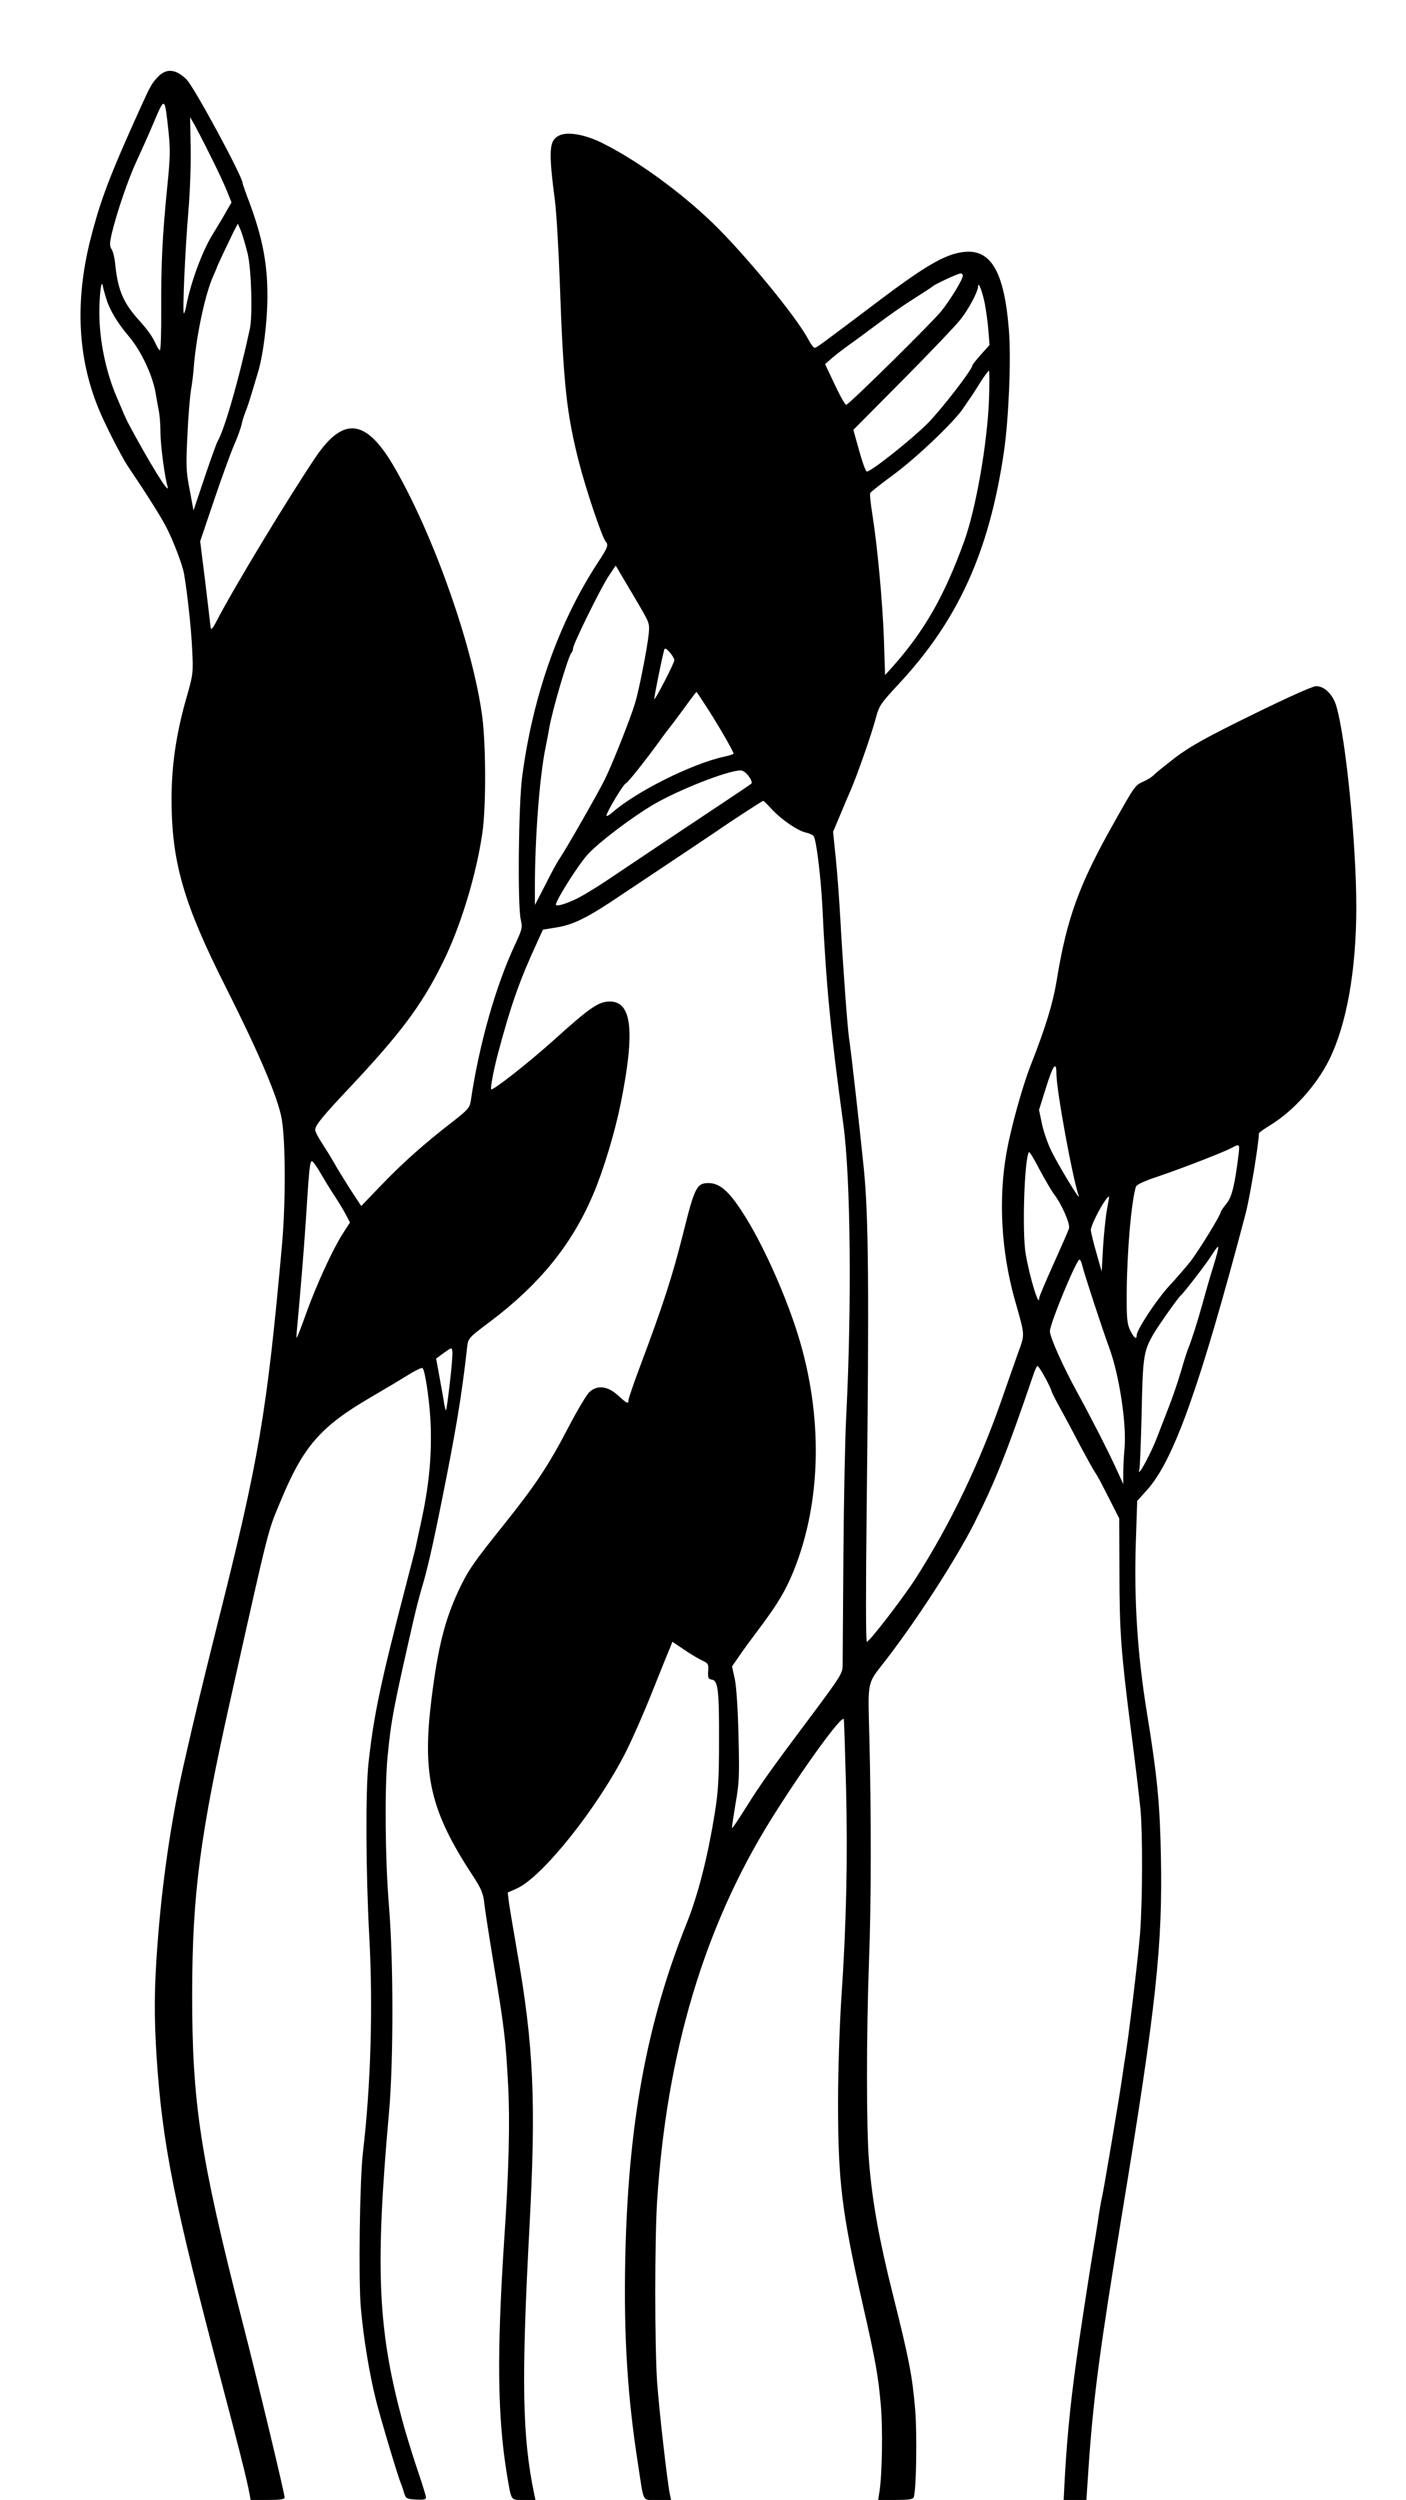
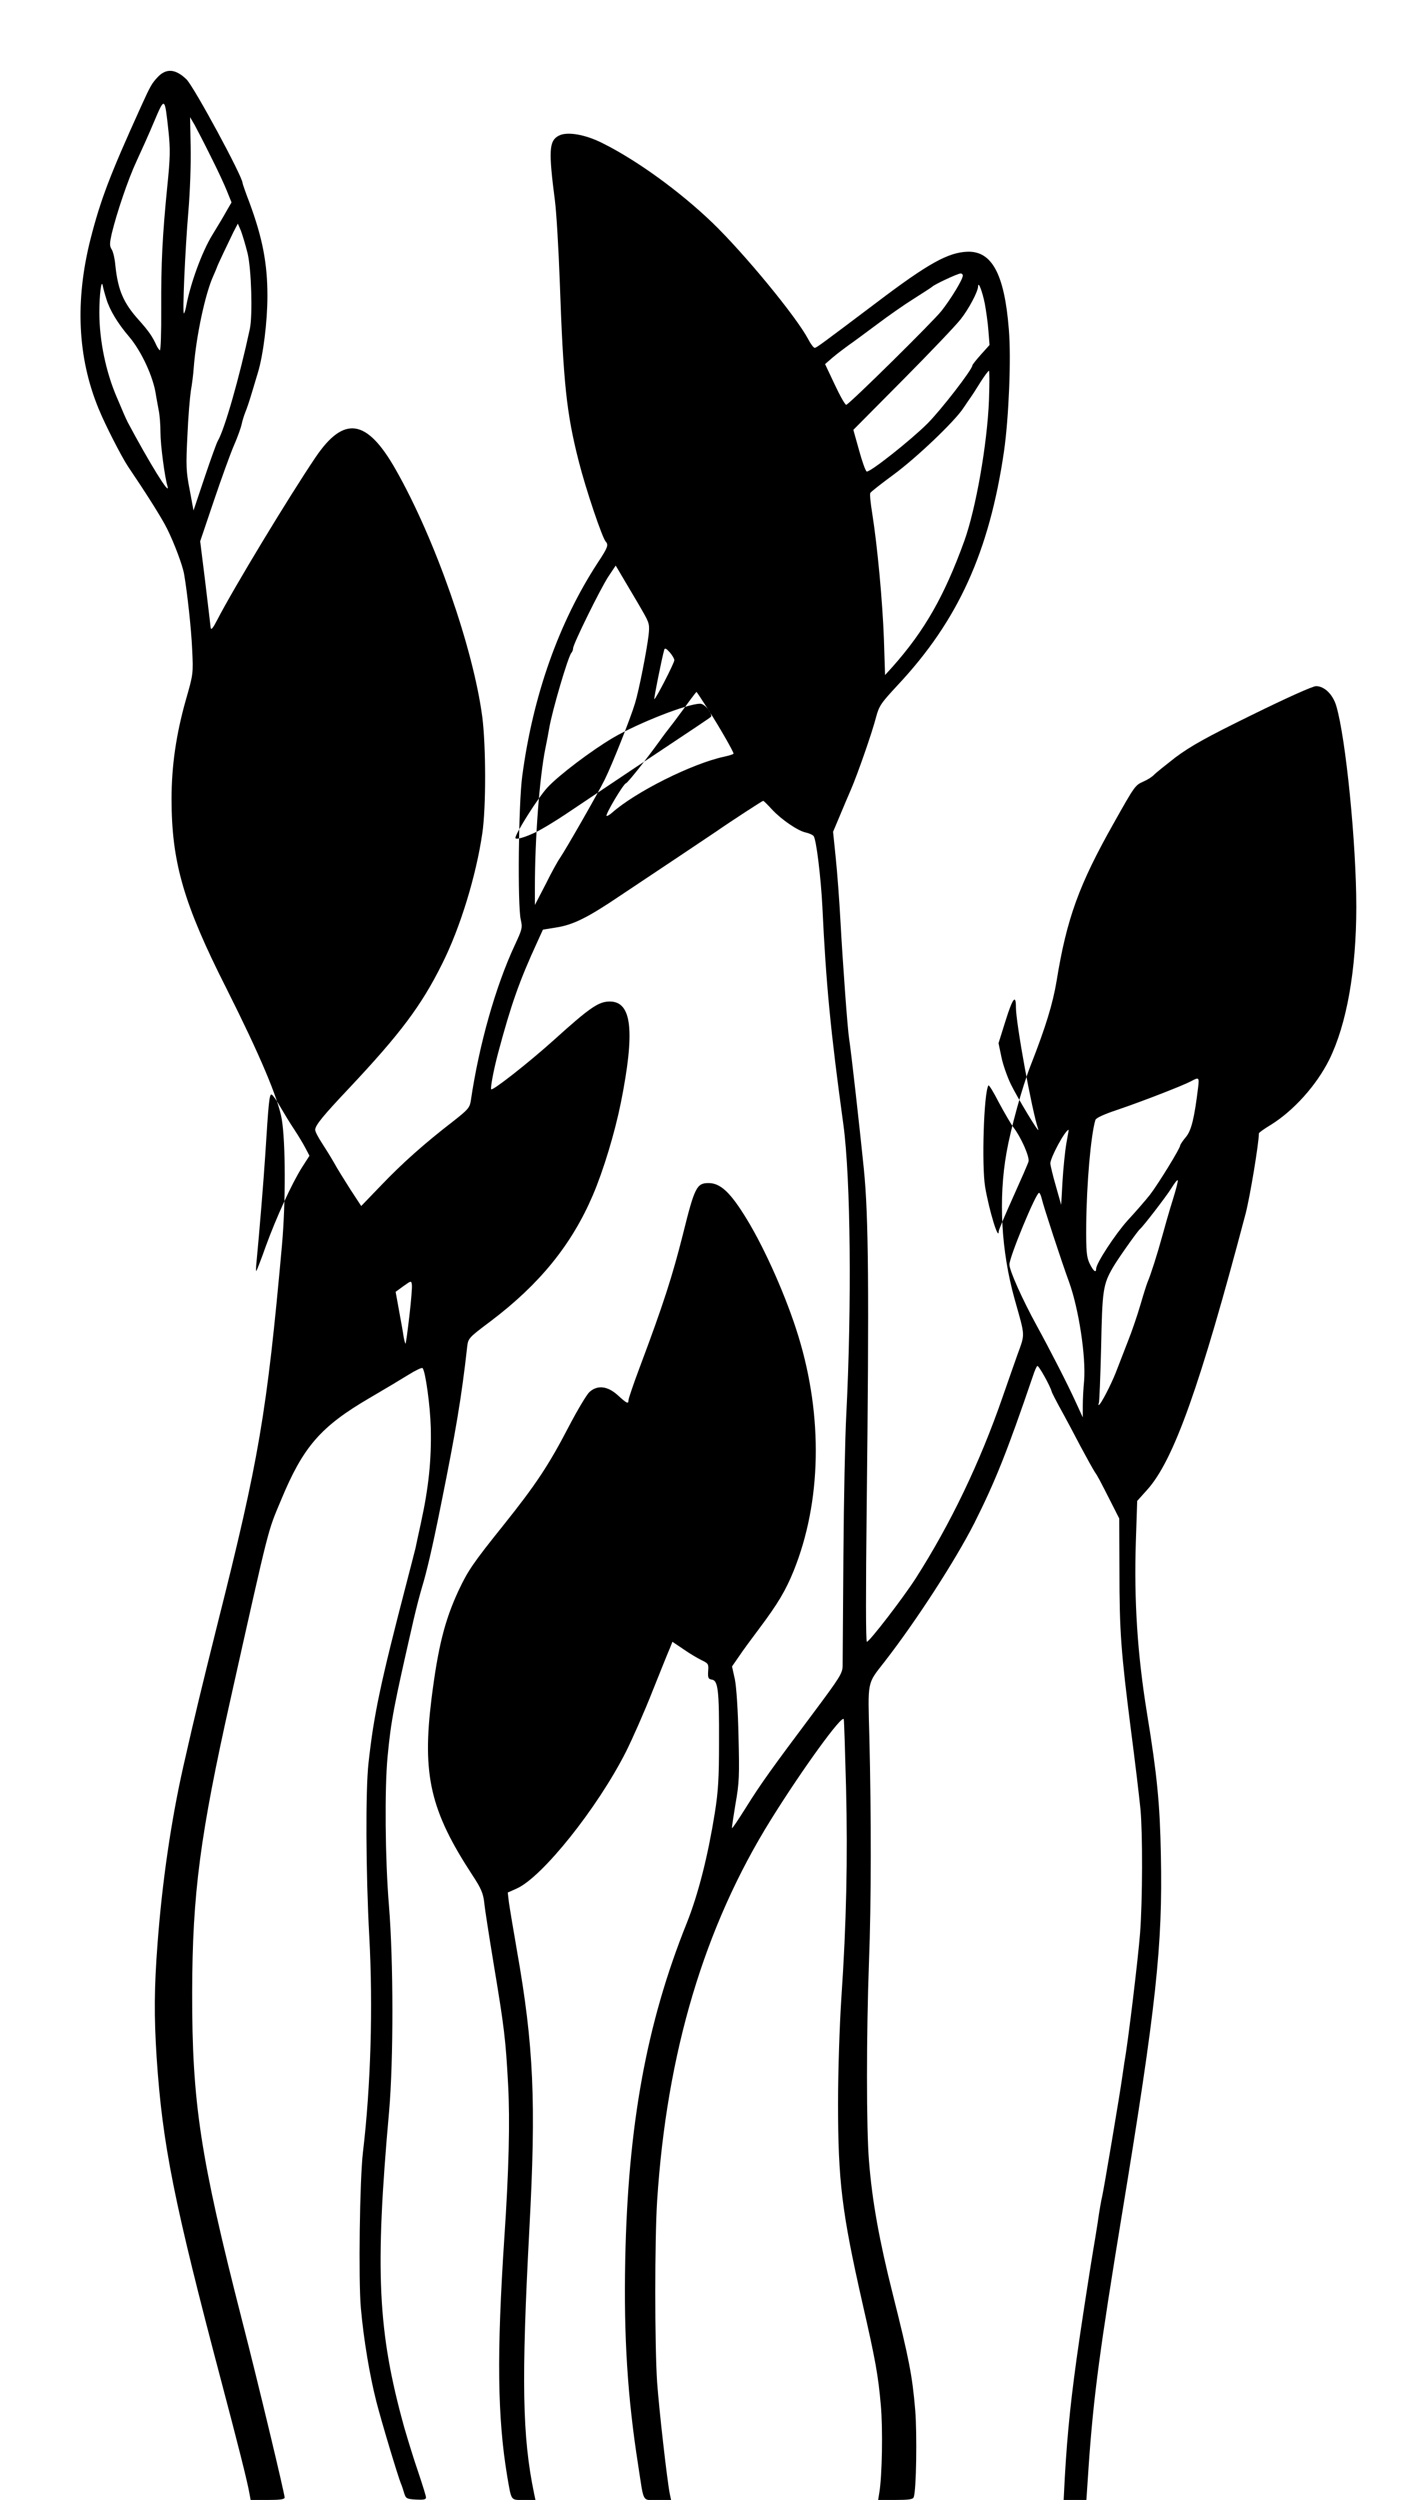
<svg xmlns="http://www.w3.org/2000/svg" version="1.0" width="736" height="1308" viewBox="0 0 736 1308" preserveAspectRatio="xMidYMid meet">
  <g transform="translate(0,1308) scale(0.1,-0.1)" fill="#000000" stroke="none">
-     <path d="M825 12676 c-31 -33 -38 -46 -88 -156 -161 -355 -210 -483 -263 -690 -82 -324 -68 -621 42 -888 35 -86 120 -251 153 -301 96 -142 176 -268 205 -326 38 -76 82 -193 90 -240 17 -101 37 -283 42 -393 6 -126 6 -128 -34 -267 -50 -178 -74 -343 -74 -515 0 -330 63 -549 287 -991 173 -344 271 -574 290 -685 20 -117 21 -438 1 -659 -79 -880 -121 -1124 -337 -1980 -81 -325 -117 -471 -180 -750 -63 -280 -110 -601 -134 -920 -18 -236 -19 -382 -5 -600 30 -453 90 -755 340 -1700 86 -325 134 -515 145 -577 l7 -38 89 0 c65 0 89 3 89 13 -1 23 -136 589 -223 927 -219 856 -262 1138 -261 1715 1 518 41 822 203 1545 206 921 191 861 262 1031 116 280 207 385 466 536 74 43 164 97 201 120 37 23 70 39 74 35 15 -16 40 -196 43 -312 4 -169 -11 -313 -52 -500 -14 -63 -26 -121 -28 -130 -2 -8 -22 -87 -45 -175 -139 -534 -173 -695 -201 -950 -16 -144 -14 -572 4 -905 20 -371 8 -784 -33 -1130 -17 -142 -24 -671 -11 -816 15 -167 46 -351 81 -489 28 -109 113 -391 129 -430 5 -11 12 -33 17 -50 9 -28 13 -30 62 -33 39 -2 52 0 52 11 0 8 -18 65 -39 128 -22 63 -55 170 -75 239 -139 501 -154 817 -79 1655 23 264 23 786 -1 1075 -20 245 -23 611 -7 780 18 189 32 261 136 715 14 61 34 137 44 170 24 79 53 201 97 420 80 396 110 573 140 842 5 41 10 46 122 130 257 194 425 401 536 661 55 129 114 324 146 482 75 376 58 530 -58 530 -58 0 -104 -31 -292 -201 -137 -123 -325 -270 -329 -258 -4 12 14 104 35 184 69 259 113 383 206 585 l30 66 68 11 c90 14 164 50 340 169 80 53 215 143 300 200 85 57 175 117 200 134 76 53 241 160 245 160 3 0 23 -20 46 -45 50 -54 137 -113 178 -121 17 -4 35 -12 40 -18 14 -17 38 -215 46 -371 19 -401 42 -645 110 -1140 38 -281 44 -944 15 -1520 -6 -110 -13 -441 -15 -735 -2 -294 -4 -554 -4 -577 -1 -38 -15 -60 -153 -245 -218 -291 -275 -370 -353 -495 -39 -62 -71 -110 -73 -108 -2 1 7 58 18 126 20 111 21 149 16 354 -3 140 -11 256 -19 298 l-15 68 36 52 c19 29 68 95 107 147 96 128 138 198 180 302 145 360 154 805 24 1228 -60 196 -171 449 -269 610 -86 141 -138 190 -201 190 -62 0 -73 -22 -134 -268 -55 -218 -102 -365 -224 -690 -34 -90 -61 -170 -61 -178 0 -22 -9 -17 -56 26 -53 48 -106 55 -148 17 -14 -12 -63 -94 -109 -182 -105 -202 -173 -304 -340 -513 -163 -203 -188 -241 -237 -345 -72 -155 -107 -294 -141 -564 -50 -400 -6 -588 214 -924 46 -70 56 -94 62 -144 3 -33 26 -179 50 -325 55 -331 62 -389 75 -629 10 -190 4 -444 -20 -801 -40 -606 -36 -938 15 -1245 23 -133 17 -125 87 -125 l61 0 -7 33 c-62 299 -67 589 -25 1382 36 668 23 962 -65 1460 -19 110 -38 223 -42 252 l-6 51 47 21 c133 59 422 420 572 716 33 66 96 208 138 315 43 107 84 210 92 227 l13 33 58 -39 c31 -22 74 -47 94 -57 36 -17 38 -20 35 -58 -2 -36 1 -41 20 -44 32 -5 38 -58 37 -327 0 -185 -4 -257 -22 -370 -36 -225 -86 -424 -147 -577 -211 -525 -308 -1059 -322 -1763 -8 -403 12 -718 68 -1075 31 -201 19 -180 101 -180 l71 0 -7 33 c-14 71 -56 441 -66 582 -13 195 -13 746 0 950 50 775 247 1435 596 1995 165 265 377 557 381 524 2 -10 7 -172 12 -359 9 -366 2 -707 -25 -1105 -9 -138 -17 -376 -17 -545 0 -407 20 -569 127 -1042 70 -306 83 -380 97 -538 11 -122 7 -368 -8 -457 l-6 -38 91 0 c68 0 91 3 95 14 14 35 18 330 8 456 -15 180 -33 270 -116 601 -72 285 -110 496 -126 703 -14 171 -14 660 0 1041 12 309 12 768 2 1175 -8 301 -13 277 79 395 167 215 370 529 470 725 110 219 172 374 307 770 8 25 18 49 23 53 6 6 67 -103 75 -133 1 -6 26 -55 65 -125 15 -27 53 -99 85 -160 32 -60 66 -121 75 -135 17 -25 23 -36 91 -170 l38 -75 1 -272 c0 -319 8 -424 60 -833 22 -168 44 -354 50 -415 12 -129 11 -478 -2 -650 -10 -129 -62 -565 -82 -675 -3 -19 -8 -53 -11 -75 -11 -82 -97 -591 -105 -625 -5 -19 -16 -82 -24 -140 -9 -58 -19 -118 -22 -135 -9 -51 -53 -333 -73 -470 -44 -301 -63 -485 -77 -727 l-6 -118 59 0 60 0 12 178 c25 363 59 614 176 1327 177 1076 212 1398 202 1868 -5 270 -20 422 -73 745 -50 309 -68 587 -58 898 l7 211 53 59 c139 155 277 545 514 1442 23 87 70 371 70 422 0 4 28 24 63 45 119 74 238 206 305 340 91 184 142 467 142 800 0 330 -55 884 -105 1052 -18 60 -62 103 -106 103 -17 0 -153 -61 -332 -149 -245 -120 -323 -164 -404 -224 -54 -42 -105 -83 -112 -91 -8 -9 -32 -25 -55 -35 -44 -20 -44 -19 -157 -220 -181 -321 -245 -497 -298 -824 -20 -119 -56 -238 -136 -442 -44 -112 -104 -330 -126 -455 -43 -243 -28 -514 42 -766 57 -203 56 -178 14 -295 -20 -57 -54 -153 -75 -214 -119 -345 -274 -668 -457 -954 -67 -104 -242 -331 -255 -331 -6 0 -6 268 -1 708 13 1131 10 1518 -15 1767 -22 217 -68 627 -77 680 -8 48 -33 392 -45 610 -6 110 -17 261 -25 336 l-14 137 35 83 c19 46 46 109 59 139 34 79 109 293 130 374 17 64 26 76 113 170 318 339 481 699 558 1226 25 177 38 487 25 638 -23 287 -88 408 -215 405 -102 -3 -207 -61 -480 -268 -292 -220 -311 -234 -321 -235 -6 0 -21 20 -34 45 -63 119 -336 450 -502 610 -172 165 -396 327 -575 416 -91 46 -186 62 -229 39 -51 -27 -54 -77 -20 -340 8 -63 19 -250 25 -415 19 -540 35 -695 100 -950 37 -146 123 -400 141 -419 16 -17 10 -32 -43 -112 -203 -312 -338 -693 -394 -1114 -20 -148 -25 -675 -8 -751 10 -43 8 -50 -32 -136 -100 -215 -186 -519 -229 -810 -6 -39 -14 -48 -93 -110 -149 -115 -265 -218 -375 -333 l-106 -110 -57 87 c-31 49 -70 111 -85 139 -16 28 -45 75 -64 104 -19 29 -35 59 -35 69 1 24 40 72 178 218 267 284 378 431 487 651 95 189 178 462 210 683 20 138 19 453 0 606 -47 360 -247 934 -454 1297 -151 266 -271 283 -420 62 -141 -209 -426 -680 -513 -848 -22 -43 -33 -57 -35 -43 -1 11 -14 117 -28 236 l-27 217 72 213 c40 118 87 248 105 289 18 41 36 91 40 110 4 19 13 48 20 65 7 16 23 64 35 105 12 41 26 86 30 100 28 91 50 267 50 402 0 171 -26 304 -94 488 -20 52 -36 98 -36 102 0 34 -256 507 -294 543 -57 55 -106 59 -151 11z m57 -283 c10 -95 9 -138 -6 -285 -26 -263 -33 -402 -32 -645 1 -121 -3 -219 -7 -216 -5 3 -13 15 -18 26 -21 46 -40 74 -91 131 -82 91 -110 156 -124 286 -3 36 -12 75 -20 86 -11 18 -10 32 1 82 26 108 86 285 129 377 23 50 65 142 92 207 57 134 56 134 76 -49z m222 -133 c35 -69 73 -151 85 -182 l23 -57 -25 -43 c-13 -24 -47 -81 -76 -128 -55 -90 -115 -256 -137 -375 -3 -16 -8 -32 -11 -35 -9 -9 6 335 23 532 9 107 14 254 12 341 l-3 154 24 -41 c12 -22 51 -97 85 -166z m192 -505 c20 -84 27 -323 12 -395 -53 -248 -132 -527 -168 -587 -6 -10 -37 -96 -69 -191 l-58 -173 -20 108 c-19 97 -20 126 -12 283 4 96 13 202 18 235 6 33 13 87 15 120 13 167 60 387 102 480 10 22 18 42 19 45 1 7 62 135 88 188 l22 42 16 -37 c8 -21 24 -74 35 -118z m3744 -117 c0 -20 -61 -120 -111 -184 -44 -56 -479 -485 -499 -492 -5 -2 -32 45 -60 105 l-51 108 38 33 c21 18 59 47 84 65 25 17 92 67 150 110 57 43 144 104 194 135 49 31 92 59 95 62 8 10 133 69 148 69 6 1 12 -4 12 -11z m-4483 -123 c18 -59 60 -128 120 -198 64 -76 126 -210 139 -302 3 -16 9 -52 14 -78 6 -26 10 -80 10 -120 0 -65 22 -232 37 -282 16 -57 -96 125 -208 335 -4 8 -15 31 -23 50 -8 19 -23 55 -34 80 -58 134 -92 299 -92 445 0 94 11 179 18 140 2 -11 10 -42 19 -70z m4598 -23 c7 -37 16 -101 19 -142 l6 -75 -45 -50 c-24 -27 -45 -53 -45 -57 0 -21 -164 -233 -235 -304 -87 -87 -302 -257 -318 -251 -6 2 -24 52 -40 111 l-30 107 260 262 c143 144 279 287 302 317 42 53 91 145 91 172 1 29 22 -26 35 -90z m22 -504 c-9 -233 -69 -571 -129 -738 -105 -290 -209 -471 -376 -659 l-39 -43 -6 188 c-7 196 -34 486 -61 657 -9 54 -14 103 -10 108 3 6 58 49 122 96 122 90 320 279 365 348 15 22 33 49 41 60 8 11 30 46 50 78 20 31 39 57 43 57 3 0 3 -69 0 -152z m-1815 -1103 c38 -66 39 -72 33 -130 -10 -81 -50 -287 -71 -355 -23 -77 -120 -322 -159 -400 -35 -71 -203 -364 -233 -408 -11 -15 -45 -76 -75 -137 l-57 -110 0 90 c0 260 24 576 55 730 8 39 17 86 20 105 15 90 99 376 116 394 5 6 9 16 9 24 0 22 144 314 185 376 l38 57 49 -83 c27 -46 68 -114 90 -153z m168 -259 c0 -15 -100 -209 -105 -204 -3 3 41 221 52 258 3 11 10 8 29 -13 13 -15 24 -34 24 -41z m177 -258 c58 -90 133 -221 133 -231 0 -3 -22 -10 -49 -16 -168 -36 -464 -184 -588 -294 -13 -11 -25 -18 -28 -16 -7 7 88 168 102 171 9 3 96 111 178 224 11 16 44 60 74 98 29 39 67 90 84 114 17 23 32 42 33 42 1 0 29 -42 61 -92z m212 -349 c13 -17 19 -34 15 -38 -10 -9 -57 -40 -413 -277 -139 -93 -297 -199 -351 -235 -54 -36 -122 -77 -151 -91 -58 -28 -109 -43 -109 -31 0 23 120 213 168 264 59 64 231 194 345 261 131 76 384 176 453 177 12 1 30 -12 43 -30z m1611 -1557 c0 -84 83 -540 117 -640 10 -32 -107 162 -143 235 -19 39 -42 104 -50 144 l-15 72 37 118 c37 118 54 140 54 71z m954 -419 c-20 -162 -35 -227 -65 -262 -16 -19 -29 -39 -29 -43 0 -15 -117 -205 -159 -259 -24 -30 -75 -89 -115 -132 -66 -73 -166 -226 -166 -254 0 -25 -15 -12 -34 27 -16 34 -19 61 -18 202 2 214 24 469 48 549 3 11 45 30 117 54 127 43 341 126 384 149 41 22 43 21 37 -31z m-968 -209 c41 -53 86 -155 80 -180 -3 -12 -40 -96 -81 -187 -41 -91 -75 -171 -75 -178 0 -56 -50 108 -71 231 -19 114 -7 493 17 532 3 4 27 -35 54 -88 28 -52 62 -111 76 -130z m-3838 108 c18 -31 50 -84 72 -117 22 -33 49 -78 61 -101 l21 -40 -38 -59 c-54 -85 -134 -260 -189 -410 -25 -71 -49 -132 -51 -134 -3 -3 -2 20 1 50 16 167 36 413 45 549 18 286 22 329 34 324 6 -2 26 -30 44 -62z m4116 -194 c-7 -40 -16 -129 -20 -197 l-7 -124 -28 99 c-16 55 -28 107 -29 117 0 31 77 174 96 177 1 0 -5 -33 -12 -72z m557 -295 c-17 -54 -42 -141 -56 -193 -27 -98 -60 -200 -75 -235 -5 -11 -22 -65 -38 -120 -16 -55 -46 -143 -67 -195 -20 -52 -48 -124 -62 -160 -26 -66 -80 -170 -89 -170 -3 0 -3 4 0 9 3 5 8 136 12 291 6 302 10 330 62 420 24 42 128 189 141 200 17 14 138 171 164 213 16 26 31 46 34 43 3 -2 -9 -49 -26 -103z m-686 7 c8 -37 103 -327 143 -436 51 -140 89 -391 79 -517 -4 -40 -7 -99 -7 -132 l0 -60 -39 85 c-43 94 -134 271 -202 395 -74 135 -143 288 -143 320 0 40 139 375 155 375 4 0 10 -13 14 -30z m-3310 -614 c-9 -77 -18 -143 -20 -145 -2 -1 -6 14 -10 35 -3 22 -14 83 -24 137 l-18 99 41 30 c41 29 41 29 44 7 2 -12 -4 -85 -13 -163z" />
+     <path d="M825 12676 c-31 -33 -38 -46 -88 -156 -161 -355 -210 -483 -263 -690 -82 -324 -68 -621 42 -888 35 -86 120 -251 153 -301 96 -142 176 -268 205 -326 38 -76 82 -193 90 -240 17 -101 37 -283 42 -393 6 -126 6 -128 -34 -267 -50 -178 -74 -343 -74 -515 0 -330 63 -549 287 -991 173 -344 271 -574 290 -685 20 -117 21 -438 1 -659 -79 -880 -121 -1124 -337 -1980 -81 -325 -117 -471 -180 -750 -63 -280 -110 -601 -134 -920 -18 -236 -19 -382 -5 -600 30 -453 90 -755 340 -1700 86 -325 134 -515 145 -577 l7 -38 89 0 c65 0 89 3 89 13 -1 23 -136 589 -223 927 -219 856 -262 1138 -261 1715 1 518 41 822 203 1545 206 921 191 861 262 1031 116 280 207 385 466 536 74 43 164 97 201 120 37 23 70 39 74 35 15 -16 40 -196 43 -312 4 -169 -11 -313 -52 -500 -14 -63 -26 -121 -28 -130 -2 -8 -22 -87 -45 -175 -139 -534 -173 -695 -201 -950 -16 -144 -14 -572 4 -905 20 -371 8 -784 -33 -1130 -17 -142 -24 -671 -11 -816 15 -167 46 -351 81 -489 28 -109 113 -391 129 -430 5 -11 12 -33 17 -50 9 -28 13 -30 62 -33 39 -2 52 0 52 11 0 8 -18 65 -39 128 -22 63 -55 170 -75 239 -139 501 -154 817 -79 1655 23 264 23 786 -1 1075 -20 245 -23 611 -7 780 18 189 32 261 136 715 14 61 34 137 44 170 24 79 53 201 97 420 80 396 110 573 140 842 5 41 10 46 122 130 257 194 425 401 536 661 55 129 114 324 146 482 75 376 58 530 -58 530 -58 0 -104 -31 -292 -201 -137 -123 -325 -270 -329 -258 -4 12 14 104 35 184 69 259 113 383 206 585 l30 66 68 11 c90 14 164 50 340 169 80 53 215 143 300 200 85 57 175 117 200 134 76 53 241 160 245 160 3 0 23 -20 46 -45 50 -54 137 -113 178 -121 17 -4 35 -12 40 -18 14 -17 38 -215 46 -371 19 -401 42 -645 110 -1140 38 -281 44 -944 15 -1520 -6 -110 -13 -441 -15 -735 -2 -294 -4 -554 -4 -577 -1 -38 -15 -60 -153 -245 -218 -291 -275 -370 -353 -495 -39 -62 -71 -110 -73 -108 -2 1 7 58 18 126 20 111 21 149 16 354 -3 140 -11 256 -19 298 l-15 68 36 52 c19 29 68 95 107 147 96 128 138 198 180 302 145 360 154 805 24 1228 -60 196 -171 449 -269 610 -86 141 -138 190 -201 190 -62 0 -73 -22 -134 -268 -55 -218 -102 -365 -224 -690 -34 -90 -61 -170 -61 -178 0 -22 -9 -17 -56 26 -53 48 -106 55 -148 17 -14 -12 -63 -94 -109 -182 -105 -202 -173 -304 -340 -513 -163 -203 -188 -241 -237 -345 -72 -155 -107 -294 -141 -564 -50 -400 -6 -588 214 -924 46 -70 56 -94 62 -144 3 -33 26 -179 50 -325 55 -331 62 -389 75 -629 10 -190 4 -444 -20 -801 -40 -606 -36 -938 15 -1245 23 -133 17 -125 87 -125 l61 0 -7 33 c-62 299 -67 589 -25 1382 36 668 23 962 -65 1460 -19 110 -38 223 -42 252 l-6 51 47 21 c133 59 422 420 572 716 33 66 96 208 138 315 43 107 84 210 92 227 l13 33 58 -39 c31 -22 74 -47 94 -57 36 -17 38 -20 35 -58 -2 -36 1 -41 20 -44 32 -5 38 -58 37 -327 0 -185 -4 -257 -22 -370 -36 -225 -86 -424 -147 -577 -211 -525 -308 -1059 -322 -1763 -8 -403 12 -718 68 -1075 31 -201 19 -180 101 -180 l71 0 -7 33 c-14 71 -56 441 -66 582 -13 195 -13 746 0 950 50 775 247 1435 596 1995 165 265 377 557 381 524 2 -10 7 -172 12 -359 9 -366 2 -707 -25 -1105 -9 -138 -17 -376 -17 -545 0 -407 20 -569 127 -1042 70 -306 83 -380 97 -538 11 -122 7 -368 -8 -457 l-6 -38 91 0 c68 0 91 3 95 14 14 35 18 330 8 456 -15 180 -33 270 -116 601 -72 285 -110 496 -126 703 -14 171 -14 660 0 1041 12 309 12 768 2 1175 -8 301 -13 277 79 395 167 215 370 529 470 725 110 219 172 374 307 770 8 25 18 49 23 53 6 6 67 -103 75 -133 1 -6 26 -55 65 -125 15 -27 53 -99 85 -160 32 -60 66 -121 75 -135 17 -25 23 -36 91 -170 l38 -75 1 -272 c0 -319 8 -424 60 -833 22 -168 44 -354 50 -415 12 -129 11 -478 -2 -650 -10 -129 -62 -565 -82 -675 -3 -19 -8 -53 -11 -75 -11 -82 -97 -591 -105 -625 -5 -19 -16 -82 -24 -140 -9 -58 -19 -118 -22 -135 -9 -51 -53 -333 -73 -470 -44 -301 -63 -485 -77 -727 l-6 -118 59 0 60 0 12 178 c25 363 59 614 176 1327 177 1076 212 1398 202 1868 -5 270 -20 422 -73 745 -50 309 -68 587 -58 898 l7 211 53 59 c139 155 277 545 514 1442 23 87 70 371 70 422 0 4 28 24 63 45 119 74 238 206 305 340 91 184 142 467 142 800 0 330 -55 884 -105 1052 -18 60 -62 103 -106 103 -17 0 -153 -61 -332 -149 -245 -120 -323 -164 -404 -224 -54 -42 -105 -83 -112 -91 -8 -9 -32 -25 -55 -35 -44 -20 -44 -19 -157 -220 -181 -321 -245 -497 -298 -824 -20 -119 -56 -238 -136 -442 -44 -112 -104 -330 -126 -455 -43 -243 -28 -514 42 -766 57 -203 56 -178 14 -295 -20 -57 -54 -153 -75 -214 -119 -345 -274 -668 -457 -954 -67 -104 -242 -331 -255 -331 -6 0 -6 268 -1 708 13 1131 10 1518 -15 1767 -22 217 -68 627 -77 680 -8 48 -33 392 -45 610 -6 110 -17 261 -25 336 l-14 137 35 83 c19 46 46 109 59 139 34 79 109 293 130 374 17 64 26 76 113 170 318 339 481 699 558 1226 25 177 38 487 25 638 -23 287 -88 408 -215 405 -102 -3 -207 -61 -480 -268 -292 -220 -311 -234 -321 -235 -6 0 -21 20 -34 45 -63 119 -336 450 -502 610 -172 165 -396 327 -575 416 -91 46 -186 62 -229 39 -51 -27 -54 -77 -20 -340 8 -63 19 -250 25 -415 19 -540 35 -695 100 -950 37 -146 123 -400 141 -419 16 -17 10 -32 -43 -112 -203 -312 -338 -693 -394 -1114 -20 -148 -25 -675 -8 -751 10 -43 8 -50 -32 -136 -100 -215 -186 -519 -229 -810 -6 -39 -14 -48 -93 -110 -149 -115 -265 -218 -375 -333 l-106 -110 -57 87 c-31 49 -70 111 -85 139 -16 28 -45 75 -64 104 -19 29 -35 59 -35 69 1 24 40 72 178 218 267 284 378 431 487 651 95 189 178 462 210 683 20 138 19 453 0 606 -47 360 -247 934 -454 1297 -151 266 -271 283 -420 62 -141 -209 -426 -680 -513 -848 -22 -43 -33 -57 -35 -43 -1 11 -14 117 -28 236 l-27 217 72 213 c40 118 87 248 105 289 18 41 36 91 40 110 4 19 13 48 20 65 7 16 23 64 35 105 12 41 26 86 30 100 28 91 50 267 50 402 0 171 -26 304 -94 488 -20 52 -36 98 -36 102 0 34 -256 507 -294 543 -57 55 -106 59 -151 11z m57 -283 c10 -95 9 -138 -6 -285 -26 -263 -33 -402 -32 -645 1 -121 -3 -219 -7 -216 -5 3 -13 15 -18 26 -21 46 -40 74 -91 131 -82 91 -110 156 -124 286 -3 36 -12 75 -20 86 -11 18 -10 32 1 82 26 108 86 285 129 377 23 50 65 142 92 207 57 134 56 134 76 -49z m222 -133 c35 -69 73 -151 85 -182 l23 -57 -25 -43 c-13 -24 -47 -81 -76 -128 -55 -90 -115 -256 -137 -375 -3 -16 -8 -32 -11 -35 -9 -9 6 335 23 532 9 107 14 254 12 341 l-3 154 24 -41 c12 -22 51 -97 85 -166z m192 -505 c20 -84 27 -323 12 -395 -53 -248 -132 -527 -168 -587 -6 -10 -37 -96 -69 -191 l-58 -173 -20 108 c-19 97 -20 126 -12 283 4 96 13 202 18 235 6 33 13 87 15 120 13 167 60 387 102 480 10 22 18 42 19 45 1 7 62 135 88 188 l22 42 16 -37 c8 -21 24 -74 35 -118z m3744 -117 c0 -20 -61 -120 -111 -184 -44 -56 -479 -485 -499 -492 -5 -2 -32 45 -60 105 l-51 108 38 33 c21 18 59 47 84 65 25 17 92 67 150 110 57 43 144 104 194 135 49 31 92 59 95 62 8 10 133 69 148 69 6 1 12 -4 12 -11z m-4483 -123 c18 -59 60 -128 120 -198 64 -76 126 -210 139 -302 3 -16 9 -52 14 -78 6 -26 10 -80 10 -120 0 -65 22 -232 37 -282 16 -57 -96 125 -208 335 -4 8 -15 31 -23 50 -8 19 -23 55 -34 80 -58 134 -92 299 -92 445 0 94 11 179 18 140 2 -11 10 -42 19 -70z m4598 -23 c7 -37 16 -101 19 -142 l6 -75 -45 -50 c-24 -27 -45 -53 -45 -57 0 -21 -164 -233 -235 -304 -87 -87 -302 -257 -318 -251 -6 2 -24 52 -40 111 l-30 107 260 262 c143 144 279 287 302 317 42 53 91 145 91 172 1 29 22 -26 35 -90z m22 -504 c-9 -233 -69 -571 -129 -738 -105 -290 -209 -471 -376 -659 l-39 -43 -6 188 c-7 196 -34 486 -61 657 -9 54 -14 103 -10 108 3 6 58 49 122 96 122 90 320 279 365 348 15 22 33 49 41 60 8 11 30 46 50 78 20 31 39 57 43 57 3 0 3 -69 0 -152z m-1815 -1103 c38 -66 39 -72 33 -130 -10 -81 -50 -287 -71 -355 -23 -77 -120 -322 -159 -400 -35 -71 -203 -364 -233 -408 -11 -15 -45 -76 -75 -137 l-57 -110 0 90 c0 260 24 576 55 730 8 39 17 86 20 105 15 90 99 376 116 394 5 6 9 16 9 24 0 22 144 314 185 376 l38 57 49 -83 c27 -46 68 -114 90 -153z m168 -259 c0 -15 -100 -209 -105 -204 -3 3 41 221 52 258 3 11 10 8 29 -13 13 -15 24 -34 24 -41z m177 -258 c58 -90 133 -221 133 -231 0 -3 -22 -10 -49 -16 -168 -36 -464 -184 -588 -294 -13 -11 -25 -18 -28 -16 -7 7 88 168 102 171 9 3 96 111 178 224 11 16 44 60 74 98 29 39 67 90 84 114 17 23 32 42 33 42 1 0 29 -42 61 -92z c13 -17 19 -34 15 -38 -10 -9 -57 -40 -413 -277 -139 -93 -297 -199 -351 -235 -54 -36 -122 -77 -151 -91 -58 -28 -109 -43 -109 -31 0 23 120 213 168 264 59 64 231 194 345 261 131 76 384 176 453 177 12 1 30 -12 43 -30z m1611 -1557 c0 -84 83 -540 117 -640 10 -32 -107 162 -143 235 -19 39 -42 104 -50 144 l-15 72 37 118 c37 118 54 140 54 71z m954 -419 c-20 -162 -35 -227 -65 -262 -16 -19 -29 -39 -29 -43 0 -15 -117 -205 -159 -259 -24 -30 -75 -89 -115 -132 -66 -73 -166 -226 -166 -254 0 -25 -15 -12 -34 27 -16 34 -19 61 -18 202 2 214 24 469 48 549 3 11 45 30 117 54 127 43 341 126 384 149 41 22 43 21 37 -31z m-968 -209 c41 -53 86 -155 80 -180 -3 -12 -40 -96 -81 -187 -41 -91 -75 -171 -75 -178 0 -56 -50 108 -71 231 -19 114 -7 493 17 532 3 4 27 -35 54 -88 28 -52 62 -111 76 -130z m-3838 108 c18 -31 50 -84 72 -117 22 -33 49 -78 61 -101 l21 -40 -38 -59 c-54 -85 -134 -260 -189 -410 -25 -71 -49 -132 -51 -134 -3 -3 -2 20 1 50 16 167 36 413 45 549 18 286 22 329 34 324 6 -2 26 -30 44 -62z m4116 -194 c-7 -40 -16 -129 -20 -197 l-7 -124 -28 99 c-16 55 -28 107 -29 117 0 31 77 174 96 177 1 0 -5 -33 -12 -72z m557 -295 c-17 -54 -42 -141 -56 -193 -27 -98 -60 -200 -75 -235 -5 -11 -22 -65 -38 -120 -16 -55 -46 -143 -67 -195 -20 -52 -48 -124 -62 -160 -26 -66 -80 -170 -89 -170 -3 0 -3 4 0 9 3 5 8 136 12 291 6 302 10 330 62 420 24 42 128 189 141 200 17 14 138 171 164 213 16 26 31 46 34 43 3 -2 -9 -49 -26 -103z m-686 7 c8 -37 103 -327 143 -436 51 -140 89 -391 79 -517 -4 -40 -7 -99 -7 -132 l0 -60 -39 85 c-43 94 -134 271 -202 395 -74 135 -143 288 -143 320 0 40 139 375 155 375 4 0 10 -13 14 -30z m-3310 -614 c-9 -77 -18 -143 -20 -145 -2 -1 -6 14 -10 35 -3 22 -14 83 -24 137 l-18 99 41 30 c41 29 41 29 44 7 2 -12 -4 -85 -13 -163z" />
  </g>
</svg>